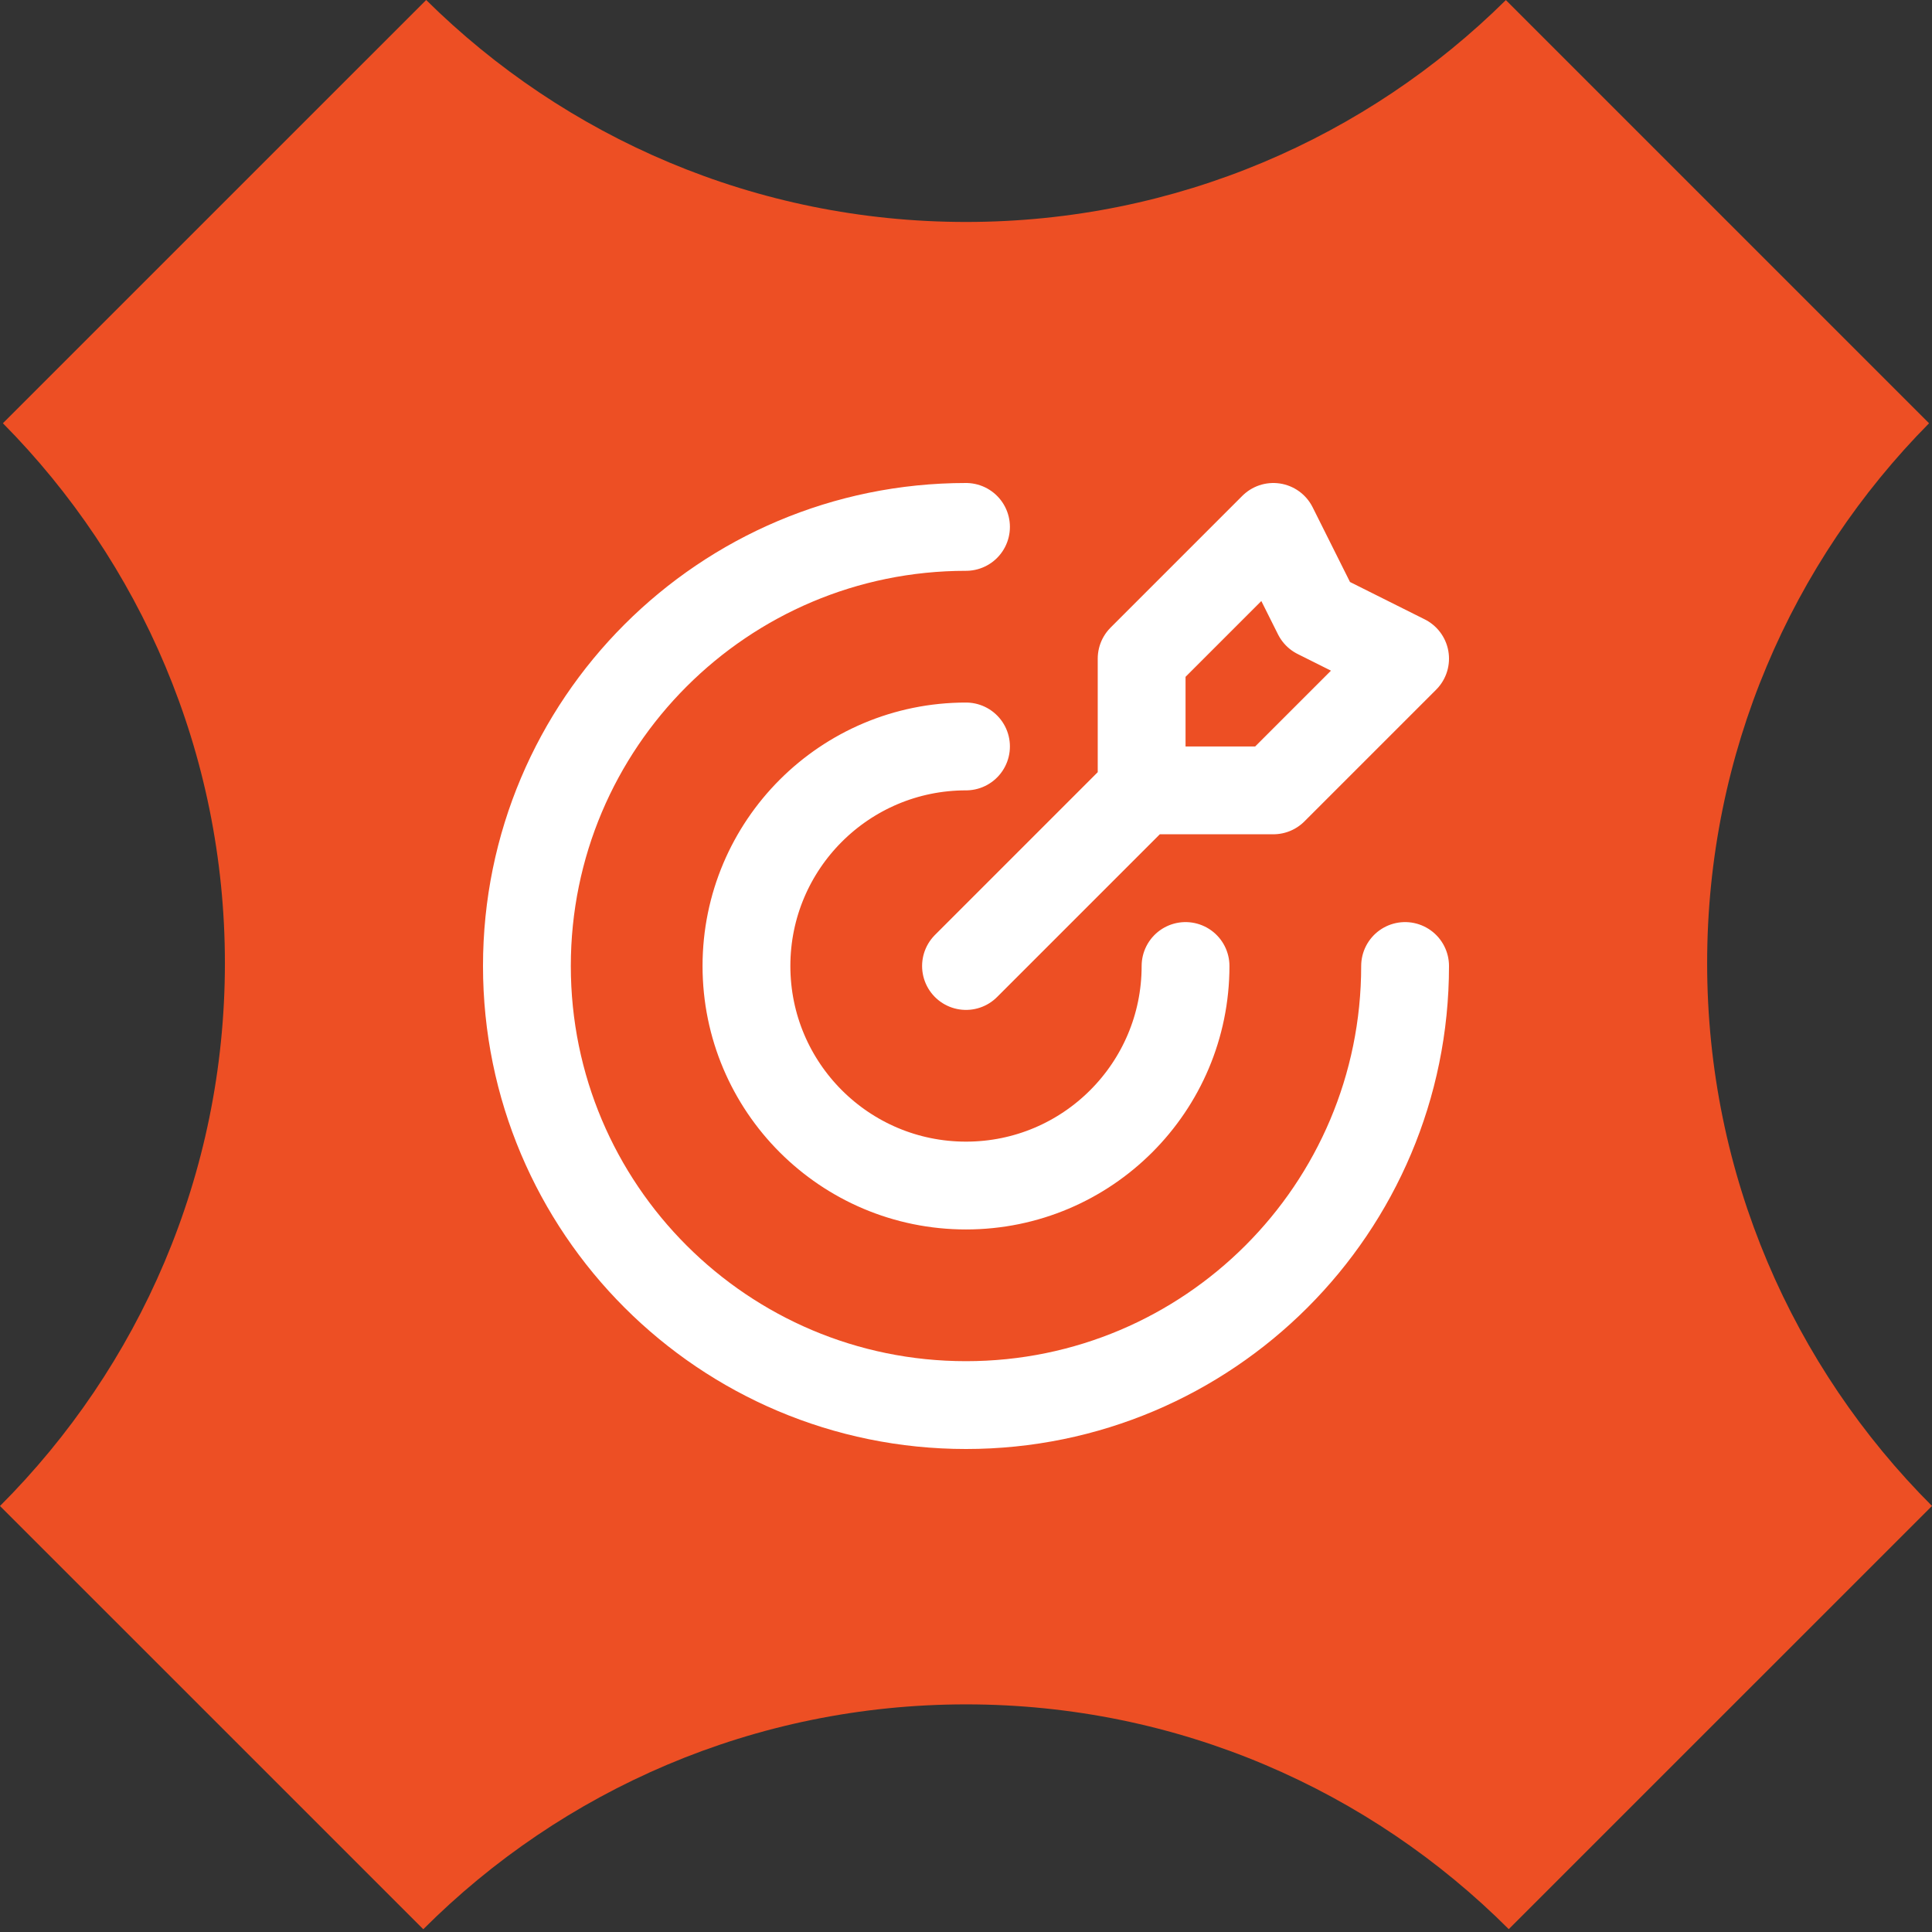
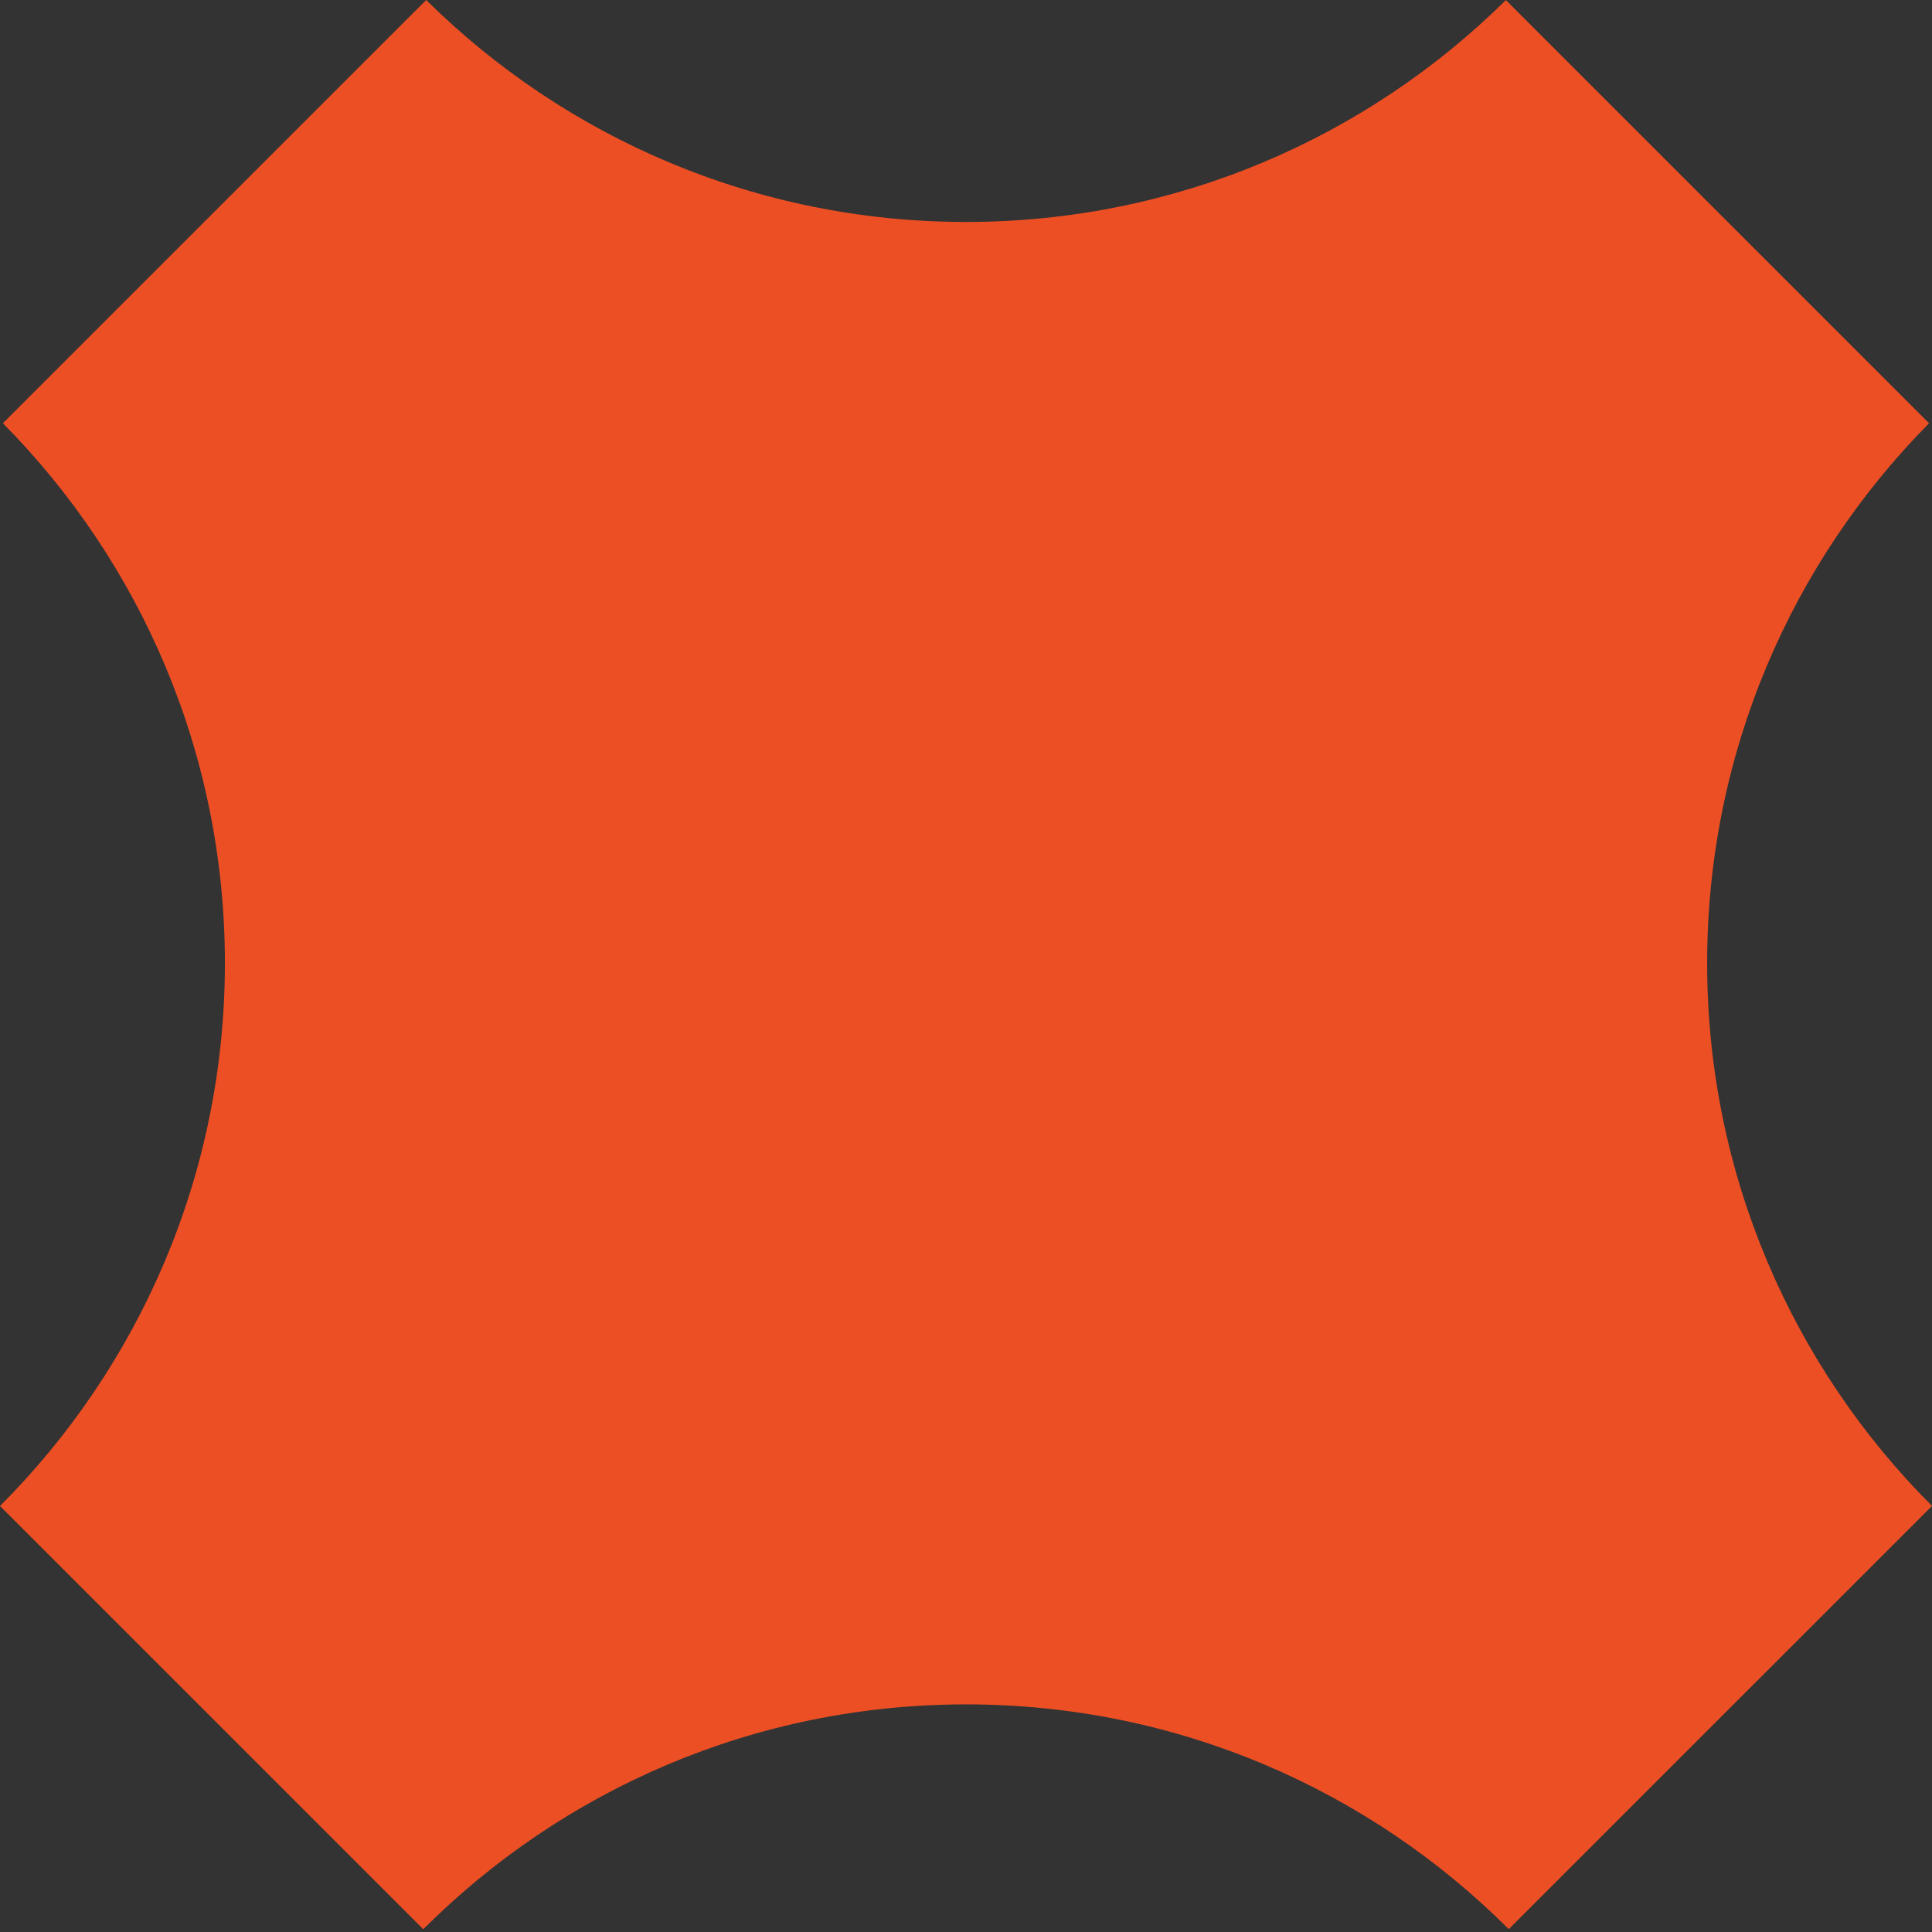
<svg xmlns="http://www.w3.org/2000/svg" width="44" height="44" viewBox="0 0 44 44" fill="none">
  <rect x="0" y="0" width="44" height="44" fill="#333333" stroke="none" />
  <path fill-rule="evenodd" clip-rule="evenodd" d="M34.295 0.002C31.137 3.126 26.794 5.055 22.001 5.055C17.207 5.055 12.864 3.125 9.706 9.36437e-07L0.066 9.639C3.192 12.798 5.122 17.141 5.122 21.935C5.122 26.763 3.164 31.134 7.41453e-07 34.298L9.64 43.937C12.803 40.773 17.174 38.816 22.001 38.816C26.828 38.816 31.198 40.773 34.361 43.935L44 34.297C40.836 31.134 38.879 26.763 38.879 21.935C38.879 17.141 40.809 12.798 43.933 9.64L34.295 0.002Z" fill="#ED4F24" />
-   <path d="M26 18V15L29 12L30 14L32 15L29 18H26ZM26 18L22 22M32 22C32 27.523 27.523 32 22 32C16.477 32 12 27.523 12 22C12 16.477 16.477 12 22 12M27 22C27 24.761 24.761 27 22 27C19.239 27 17 24.761 17 22C17 19.239 19.239 17 22 17" stroke="white" stroke-width="2" stroke-linecap="round" stroke-linejoin="round" />
</svg>